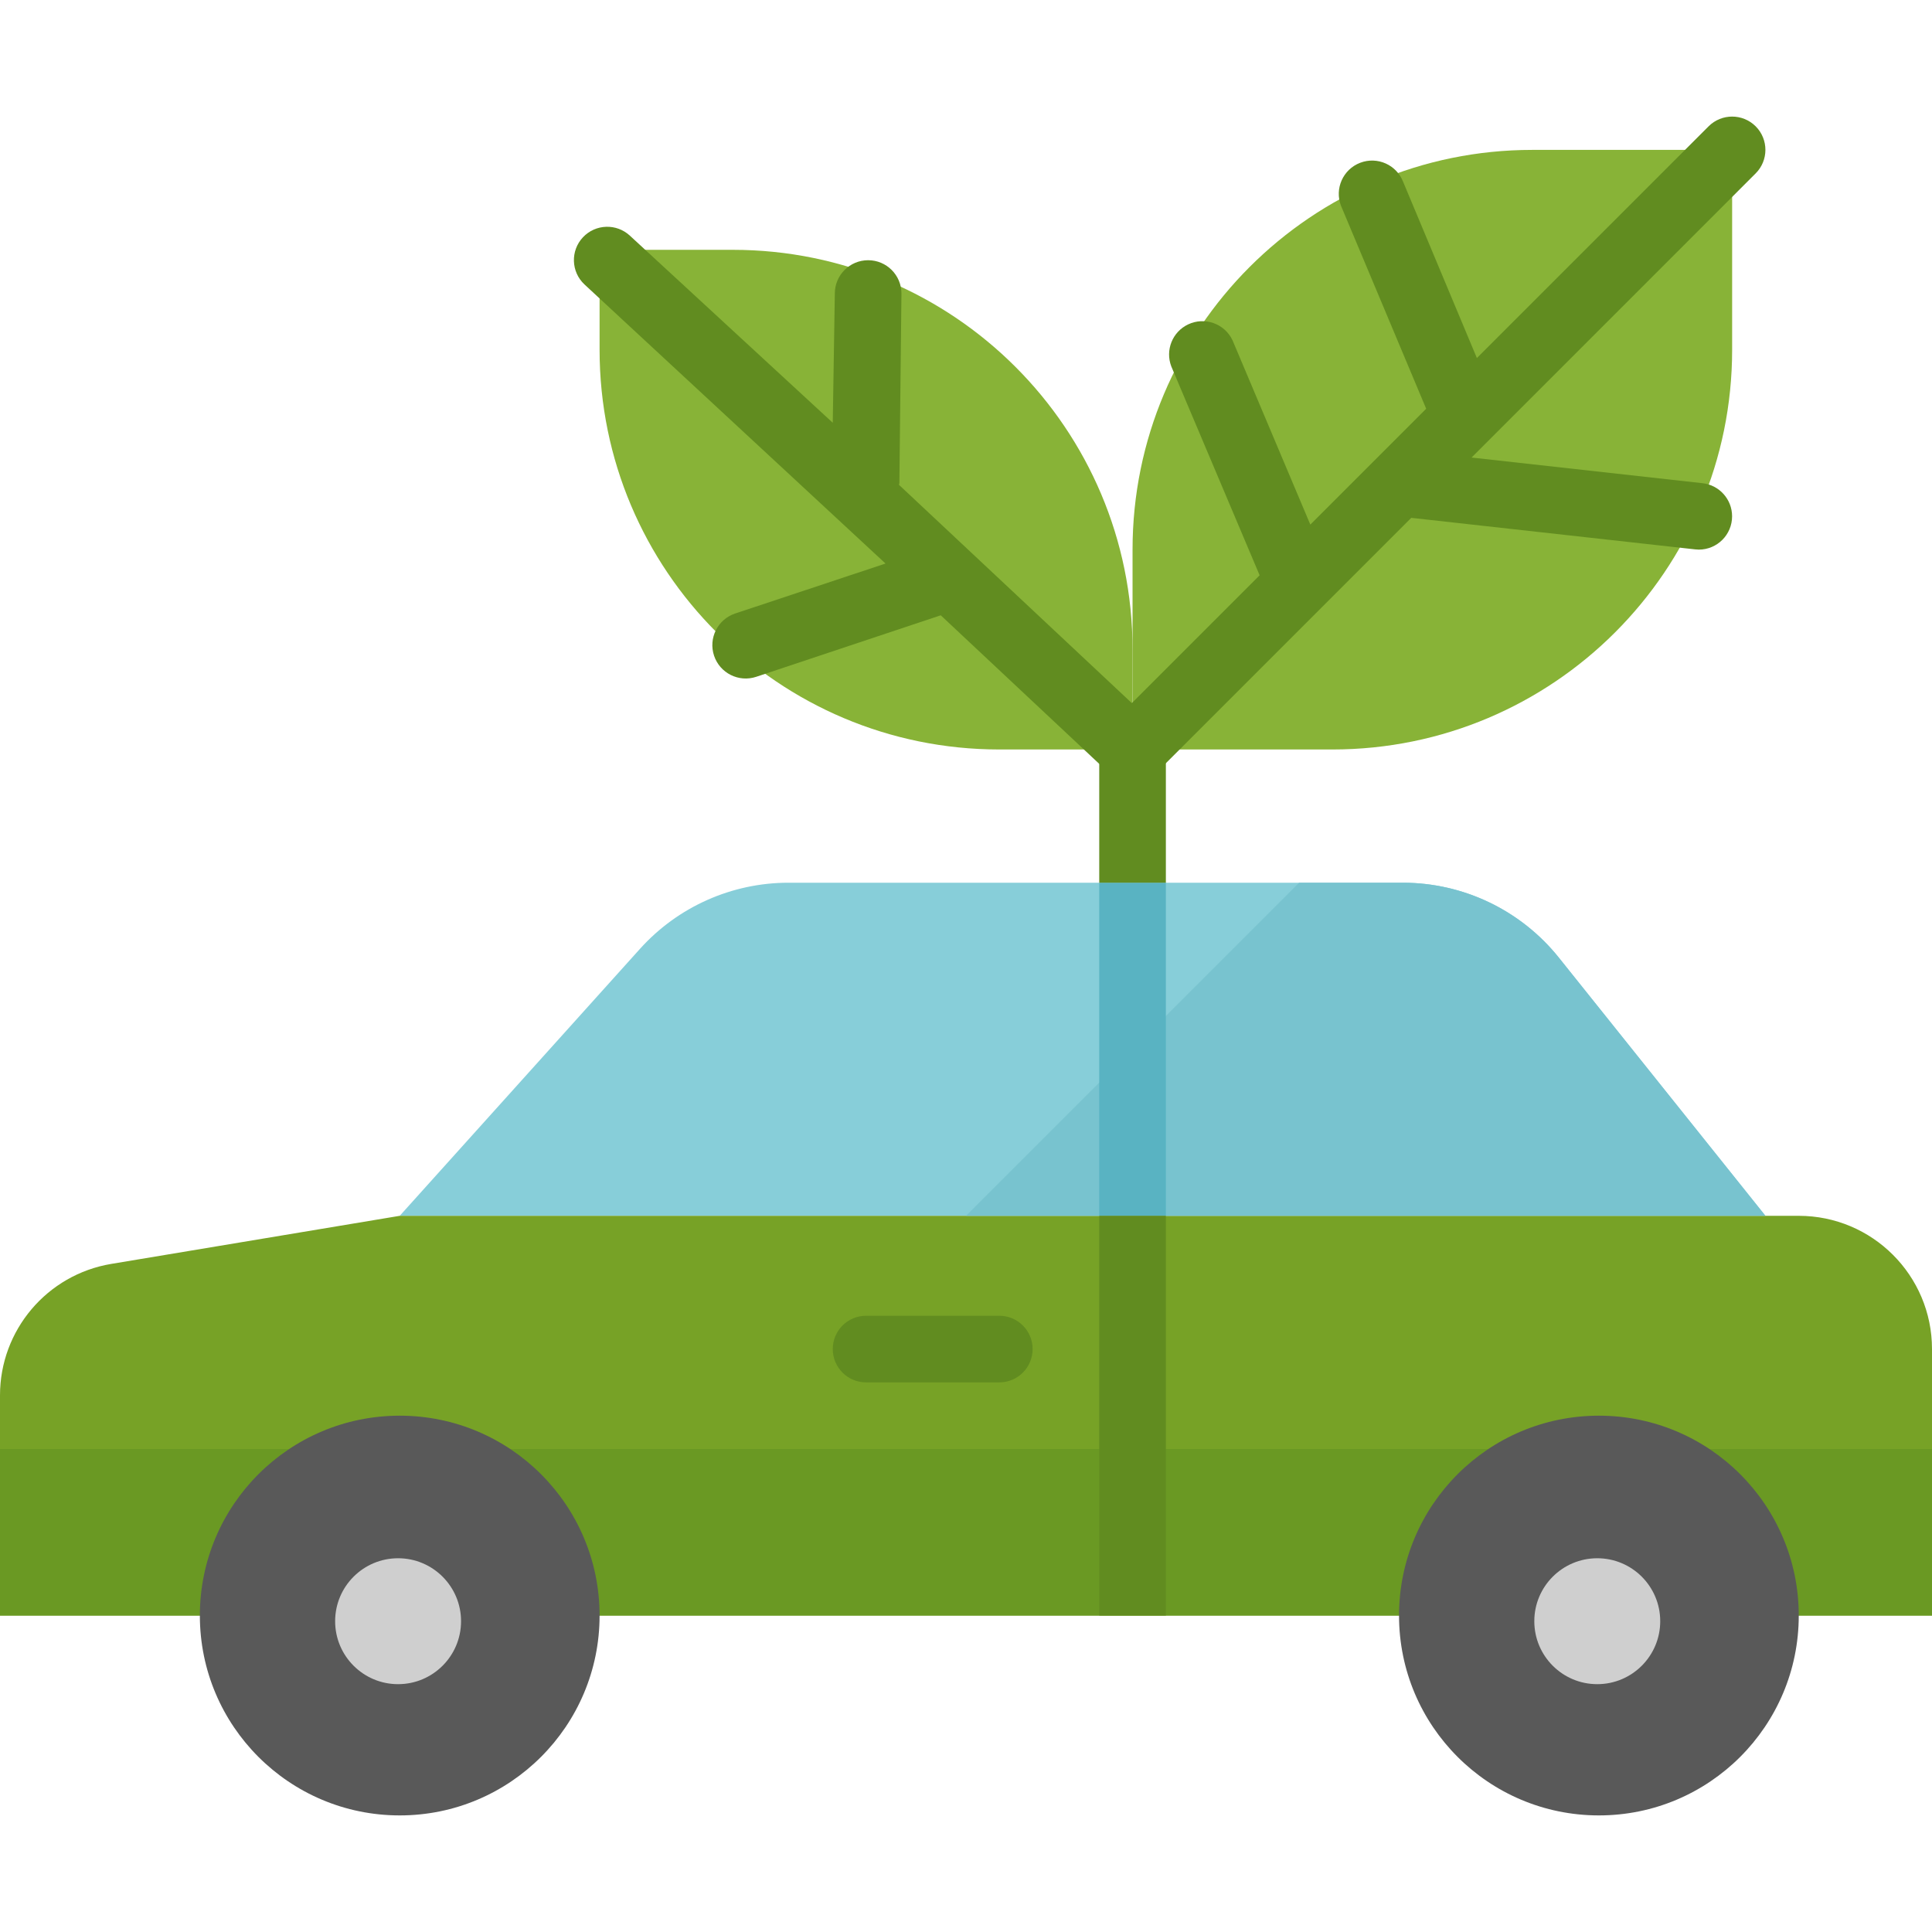
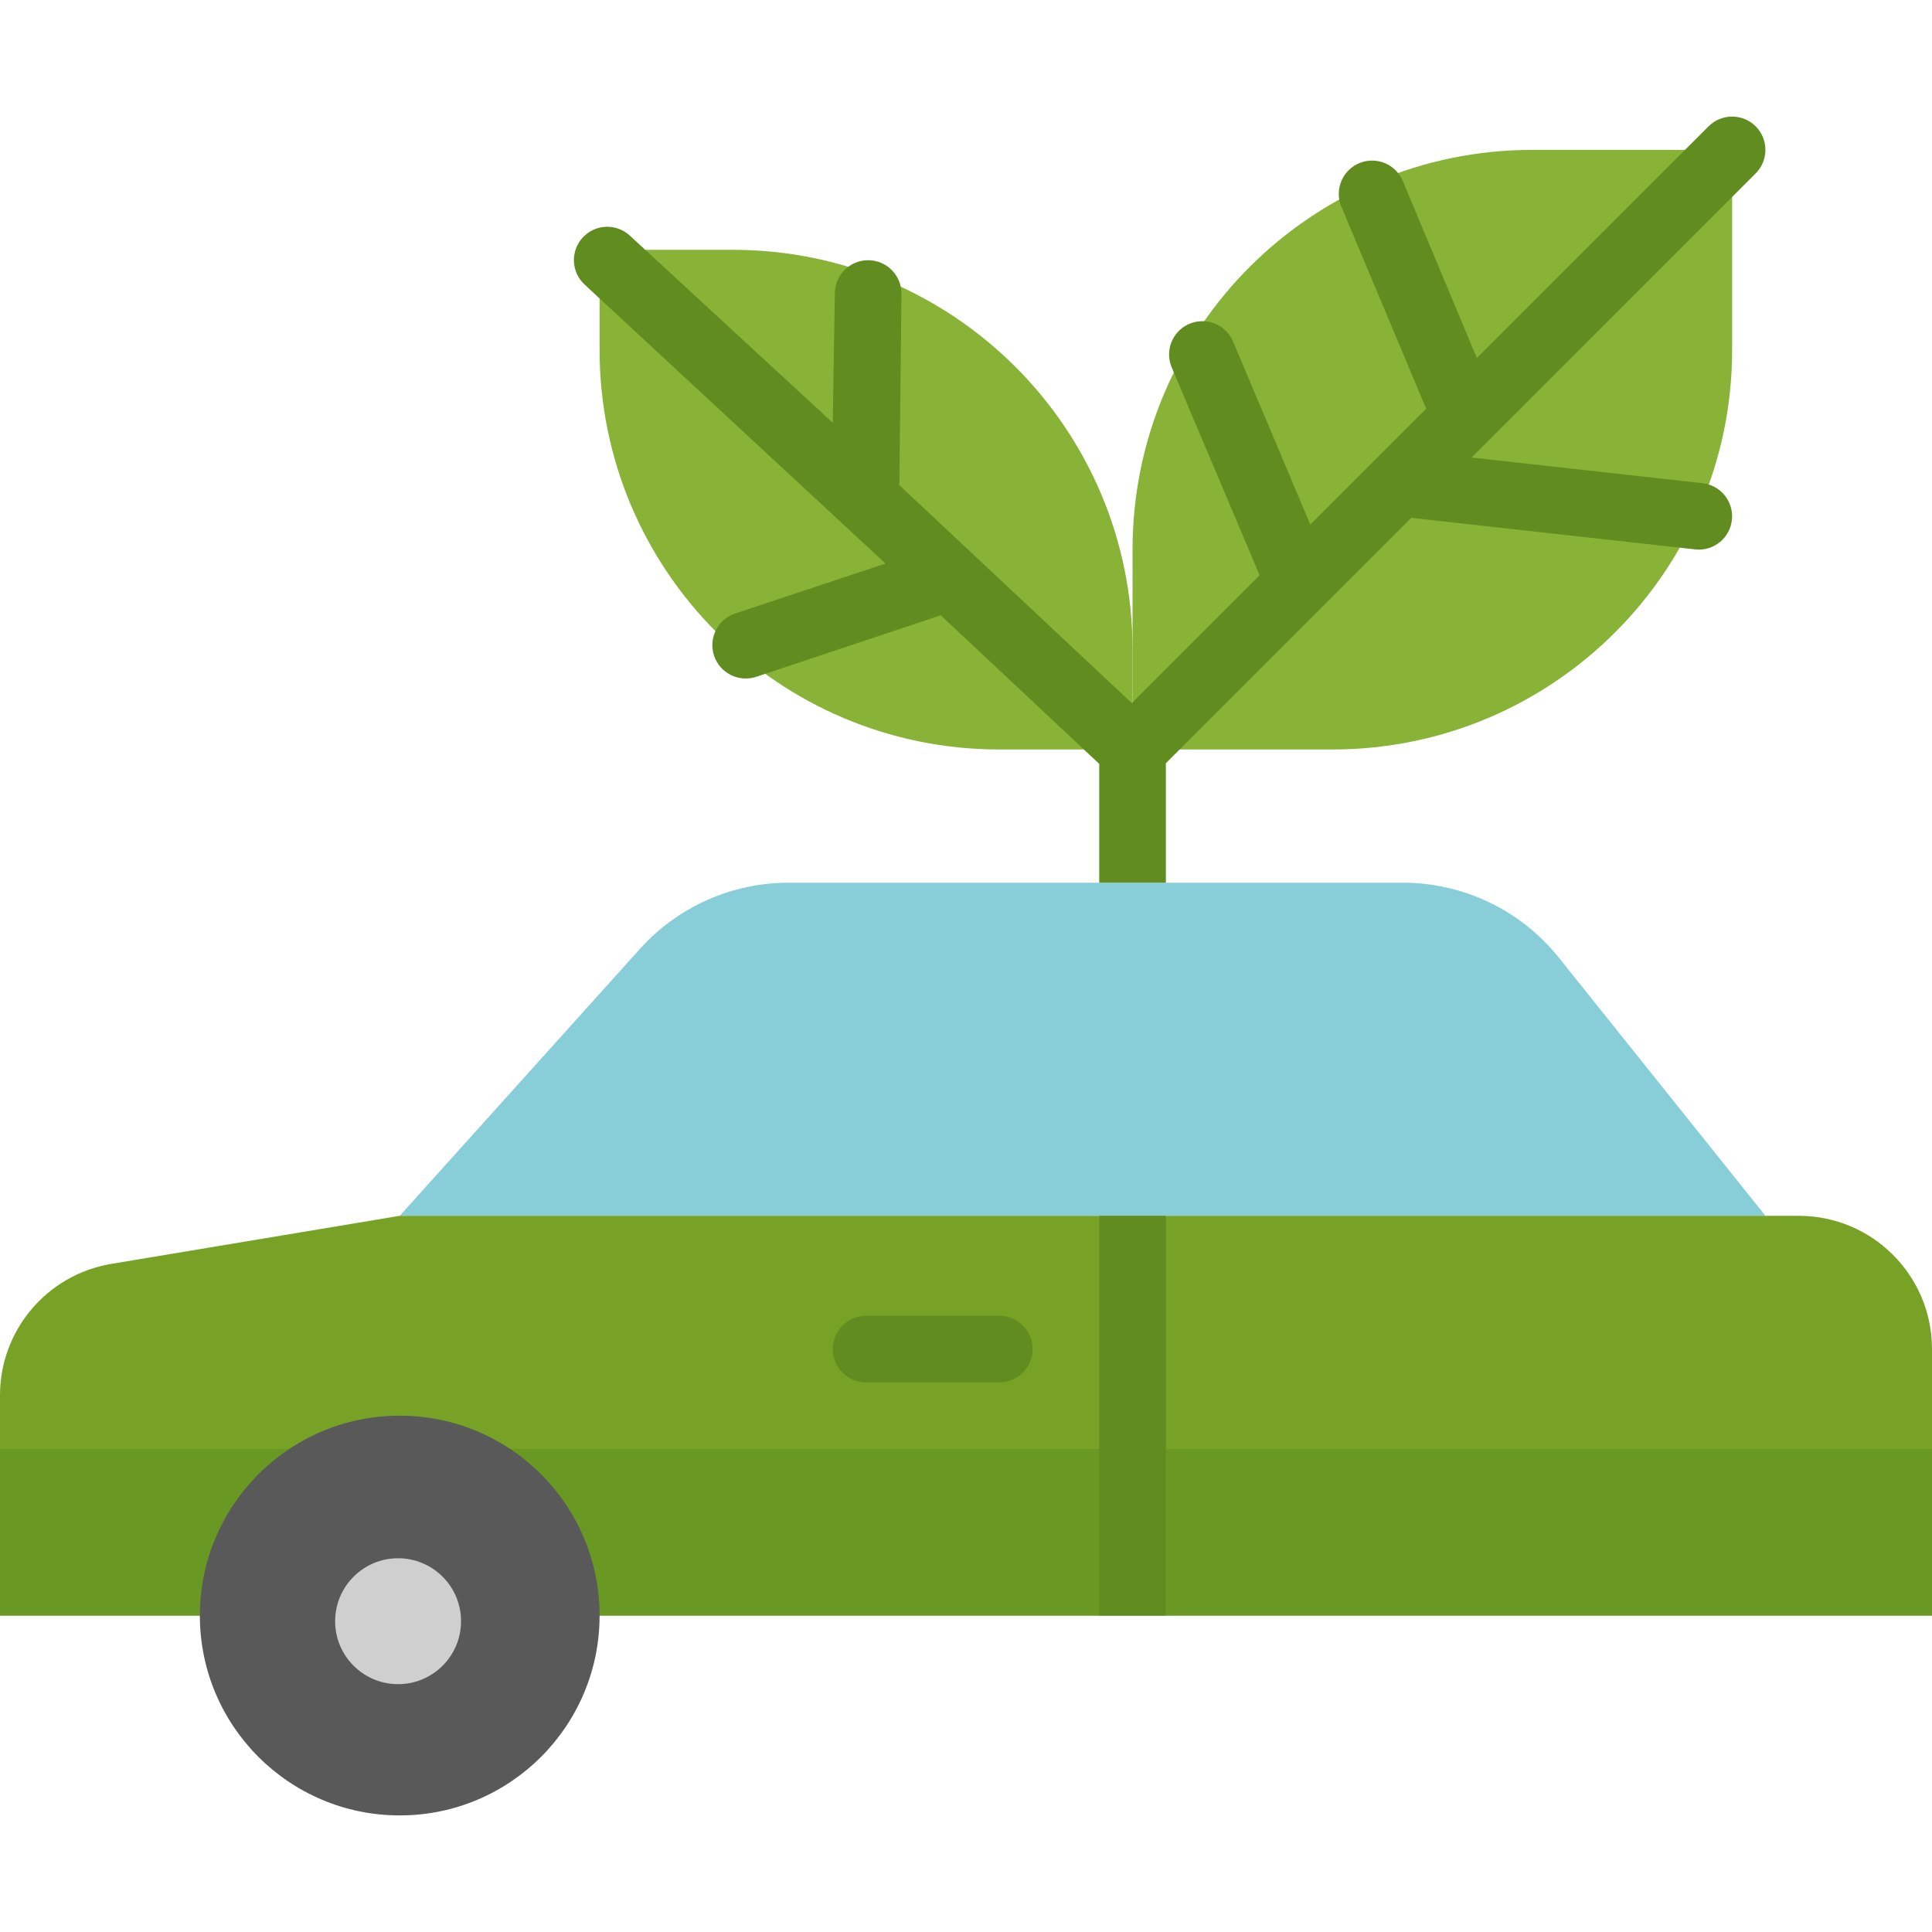
<svg xmlns="http://www.w3.org/2000/svg" version="1.1" id="Capa_1" x="0px" y="0px" viewBox="0 0 464 464" style="enable-background:new 0 0 464 464;" xml:space="preserve">
  <path style="fill:#87CED9;" d="M336.928,211.999H189.376c-13.608-0.001-26.576,5.774-35.68,15.888L96,291.999h328l-49.6-61.984  C365.293,218.631,351.506,212.002,336.928,211.999L336.928,211.999z" />
  <path style="fill:#77A226;" d="M96,291.999l-69.264,11.544C11.306,306.116-0.002,319.468,0,335.111v52.888h464v-64  c0-17.673-14.327-32-32-32H96z" />
  <path style="fill:#618C20;" d="M240,331.999h-32c-4.418,0-8-3.582-8-8s3.582-8,8-8h32c4.418,0,8,3.582,8,8  S244.418,331.999,240,331.999z" />
-   <path style="fill:#78C3CF;" d="M374.4,230.015c-9.107-11.384-22.894-18.013-37.472-18.016H312l-80,80h192L374.4,230.015z" />
-   <path style="fill:#59B3C2;" d="M264,211.999h16v80h-16V211.999z" />
  <g>
    <path style="fill:#88B337;" d="M368,35.999h48l0,0v48c0,53.019-42.981,96-96,96h-48l0,0v-48C272,78.98,314.981,35.999,368,35.999z" />
    <path style="fill:#88B337;" d="M240,179.999h32v-24c0-53.019-42.981-96-96-96h-32v24C144,137.018,186.981,179.999,240,179.999z" />
  </g>
  <g>
    <path style="fill:#618C20;" d="M264,171.999h16v40h-16V171.999z" />
    <path style="fill:#618C20;" d="M421.656,30.343c-3.124-3.123-8.188-3.123-11.312,0l-55.648,55.648L337,43.703   c-1.581-4.126-6.207-6.189-10.332-4.609c-4.126,1.581-6.189,6.207-4.609,10.332c0.074,0.194,0.156,0.385,0.245,0.572l20.216,48.168   l-27.824,27.824L296,81.703c-1.897-3.99-6.669-5.688-10.66-3.791c-3.773,1.793-5.531,6.187-4.036,10.087l21.216,50.168   l-30.696,30.696l-55.912-52.416c0-0.16,0.088-0.288,0.088-0.448l0.496-45.504c0-4.418-3.582-8-8-8s-8,3.582-8,8L200,101.535   l-48.688-44.904c-3.223-3.024-8.288-2.863-11.312,0.36s-2.863,8.288,0.36,11.312l0,0l72.312,67.04l-36.112,12   c-4.197,1.398-6.466,5.935-5.068,10.132c1.398,4.197,5.935,6.466,10.132,5.068l0,0l44.312-14.768l40.592,38.048   c0.508,0.421,1.067,0.776,1.664,1.056c0.277,0.197,0.565,0.376,0.864,0.536c1.929,0.784,4.092,0.767,6.008-0.048   c0.298-0.173,0.587-0.363,0.864-0.568c0.625-0.306,1.206-0.693,1.728-1.152l61.28-61.28l68.184,7.576   c0.292,0.034,0.586,0.053,0.88,0.056c4.418-0.006,7.995-3.593,7.989-8.011c-0.006-4.075-3.074-7.495-7.125-7.941l-55.448-6.16   l68.224-68.232C424.767,38.536,424.775,33.472,421.656,30.343L421.656,30.343z" />
  </g>
  <path style="fill:#6A9923;" d="M0,347.999h464v40H0V347.999z" />
  <circle style="fill:#595959;" cx="96" cy="387.999" r="48" />
  <circle style="fill:#CFCFCF;" cx="95.608" cy="389.359" r="15.12" />
-   <circle style="fill:#595959;" cx="384" cy="387.999" r="48" />
-   <circle style="fill:#CFCFCF;" cx="383.608" cy="389.359" r="15.12" />
  <path style="fill:#618C20;" d="M264,291.999h16v96h-16V291.999z" />
  <g>
</g>
  <g>
</g>
  <g>
</g>
  <g>
</g>
  <g>
</g>
  <g>
</g>
  <g>
</g>
  <g>
</g>
  <g>
</g>
  <g>
</g>
  <g>
</g>
  <g>
</g>
  <g>
</g>
  <g>
</g>
  <g>
</g>
</svg>